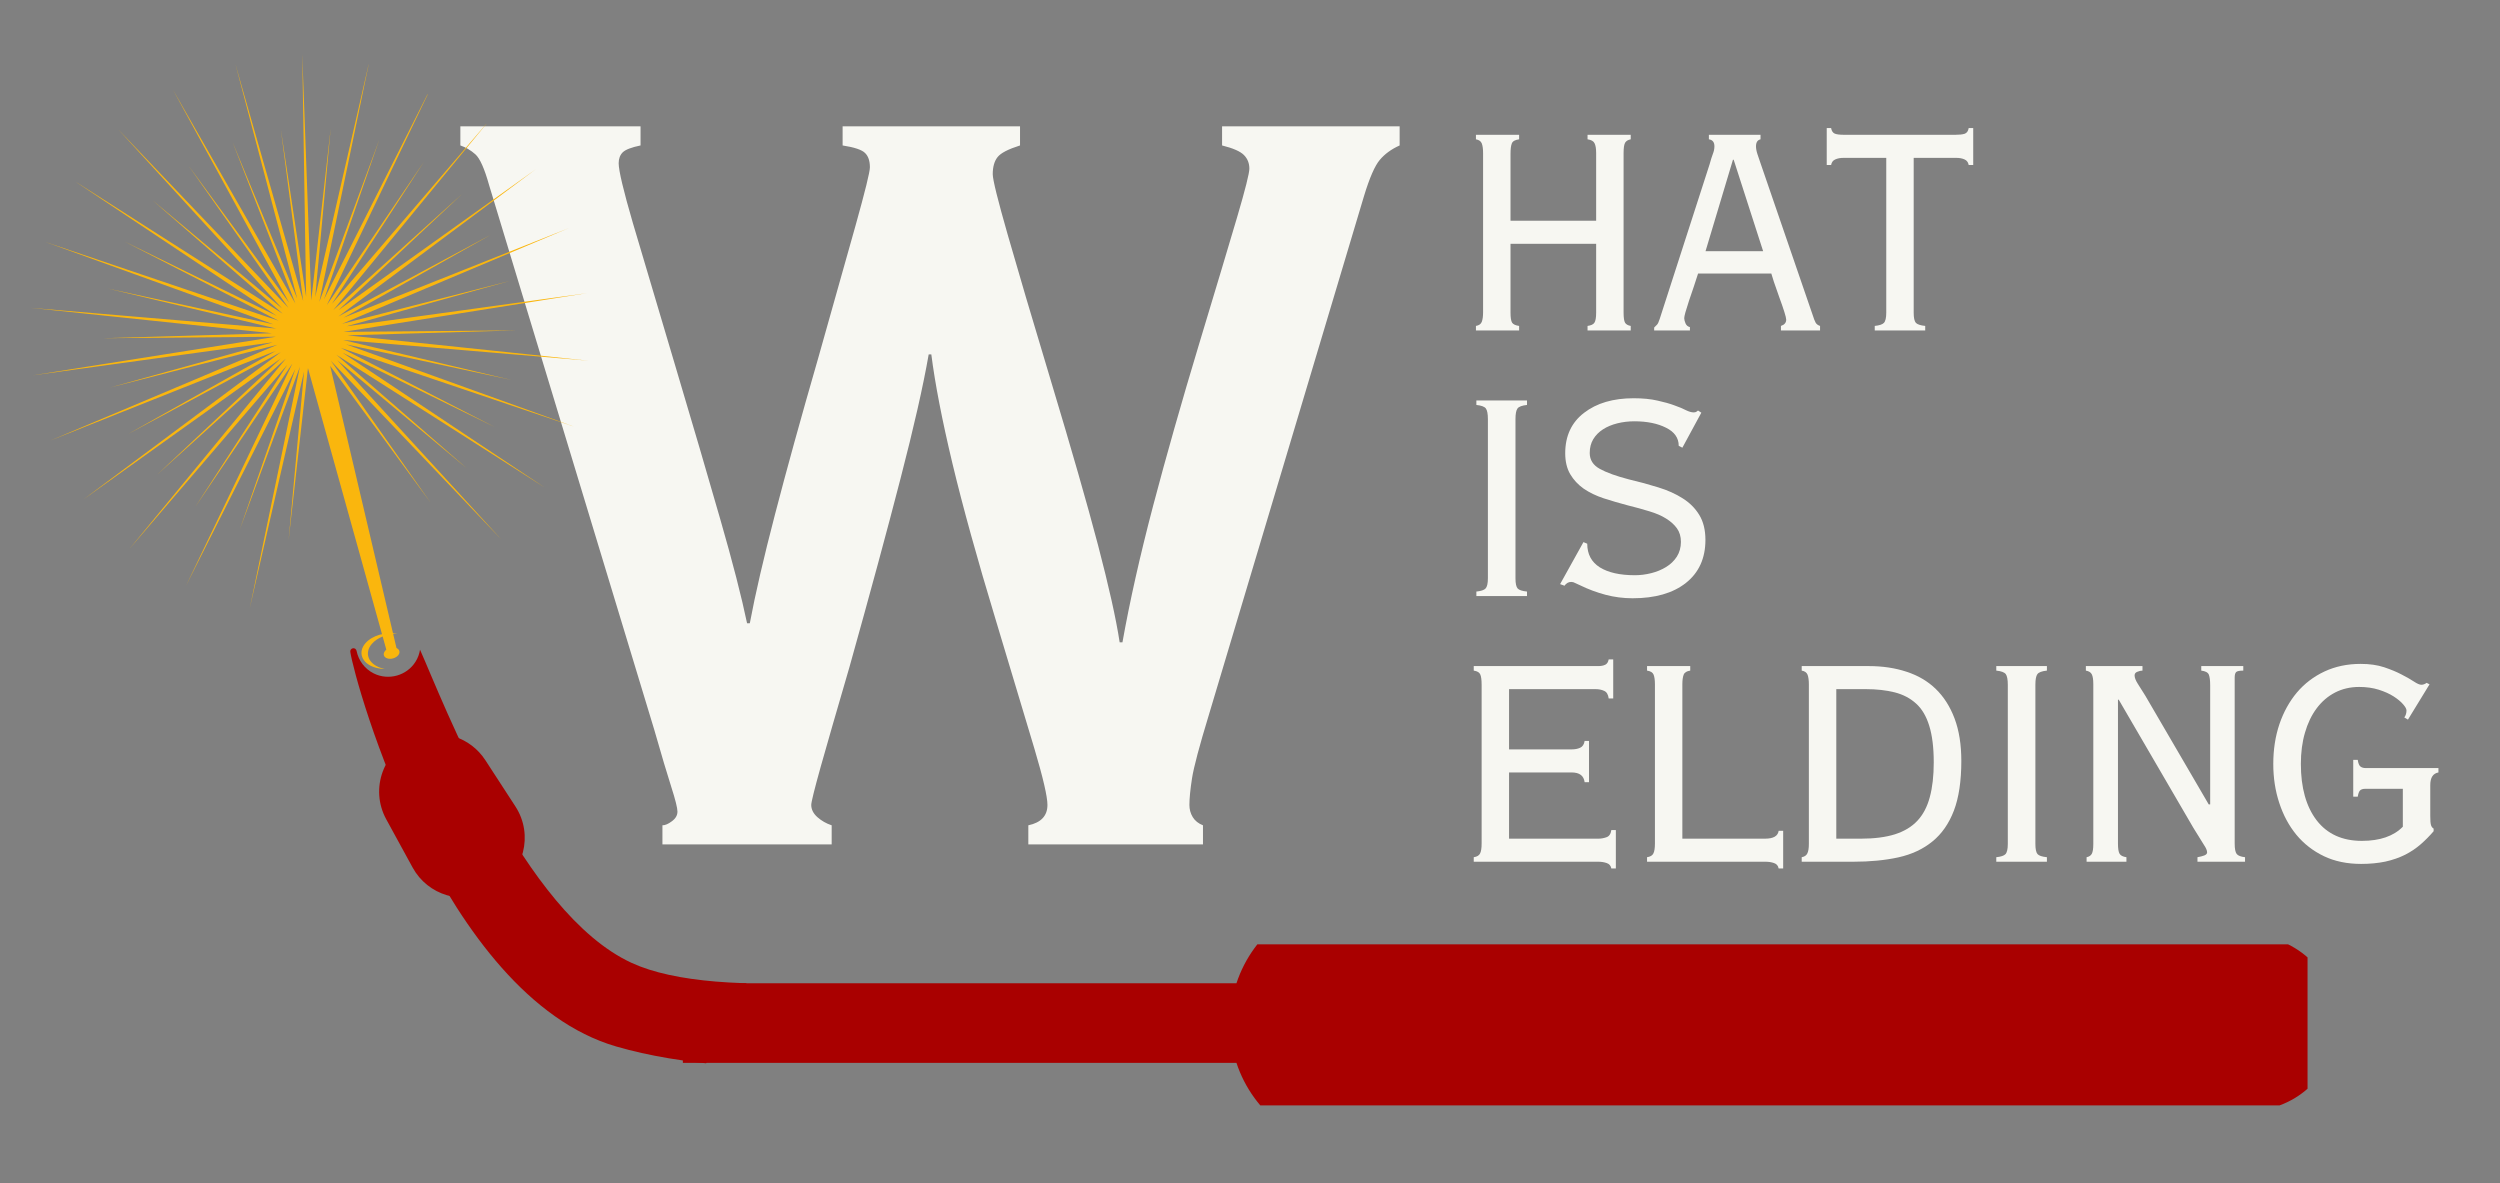
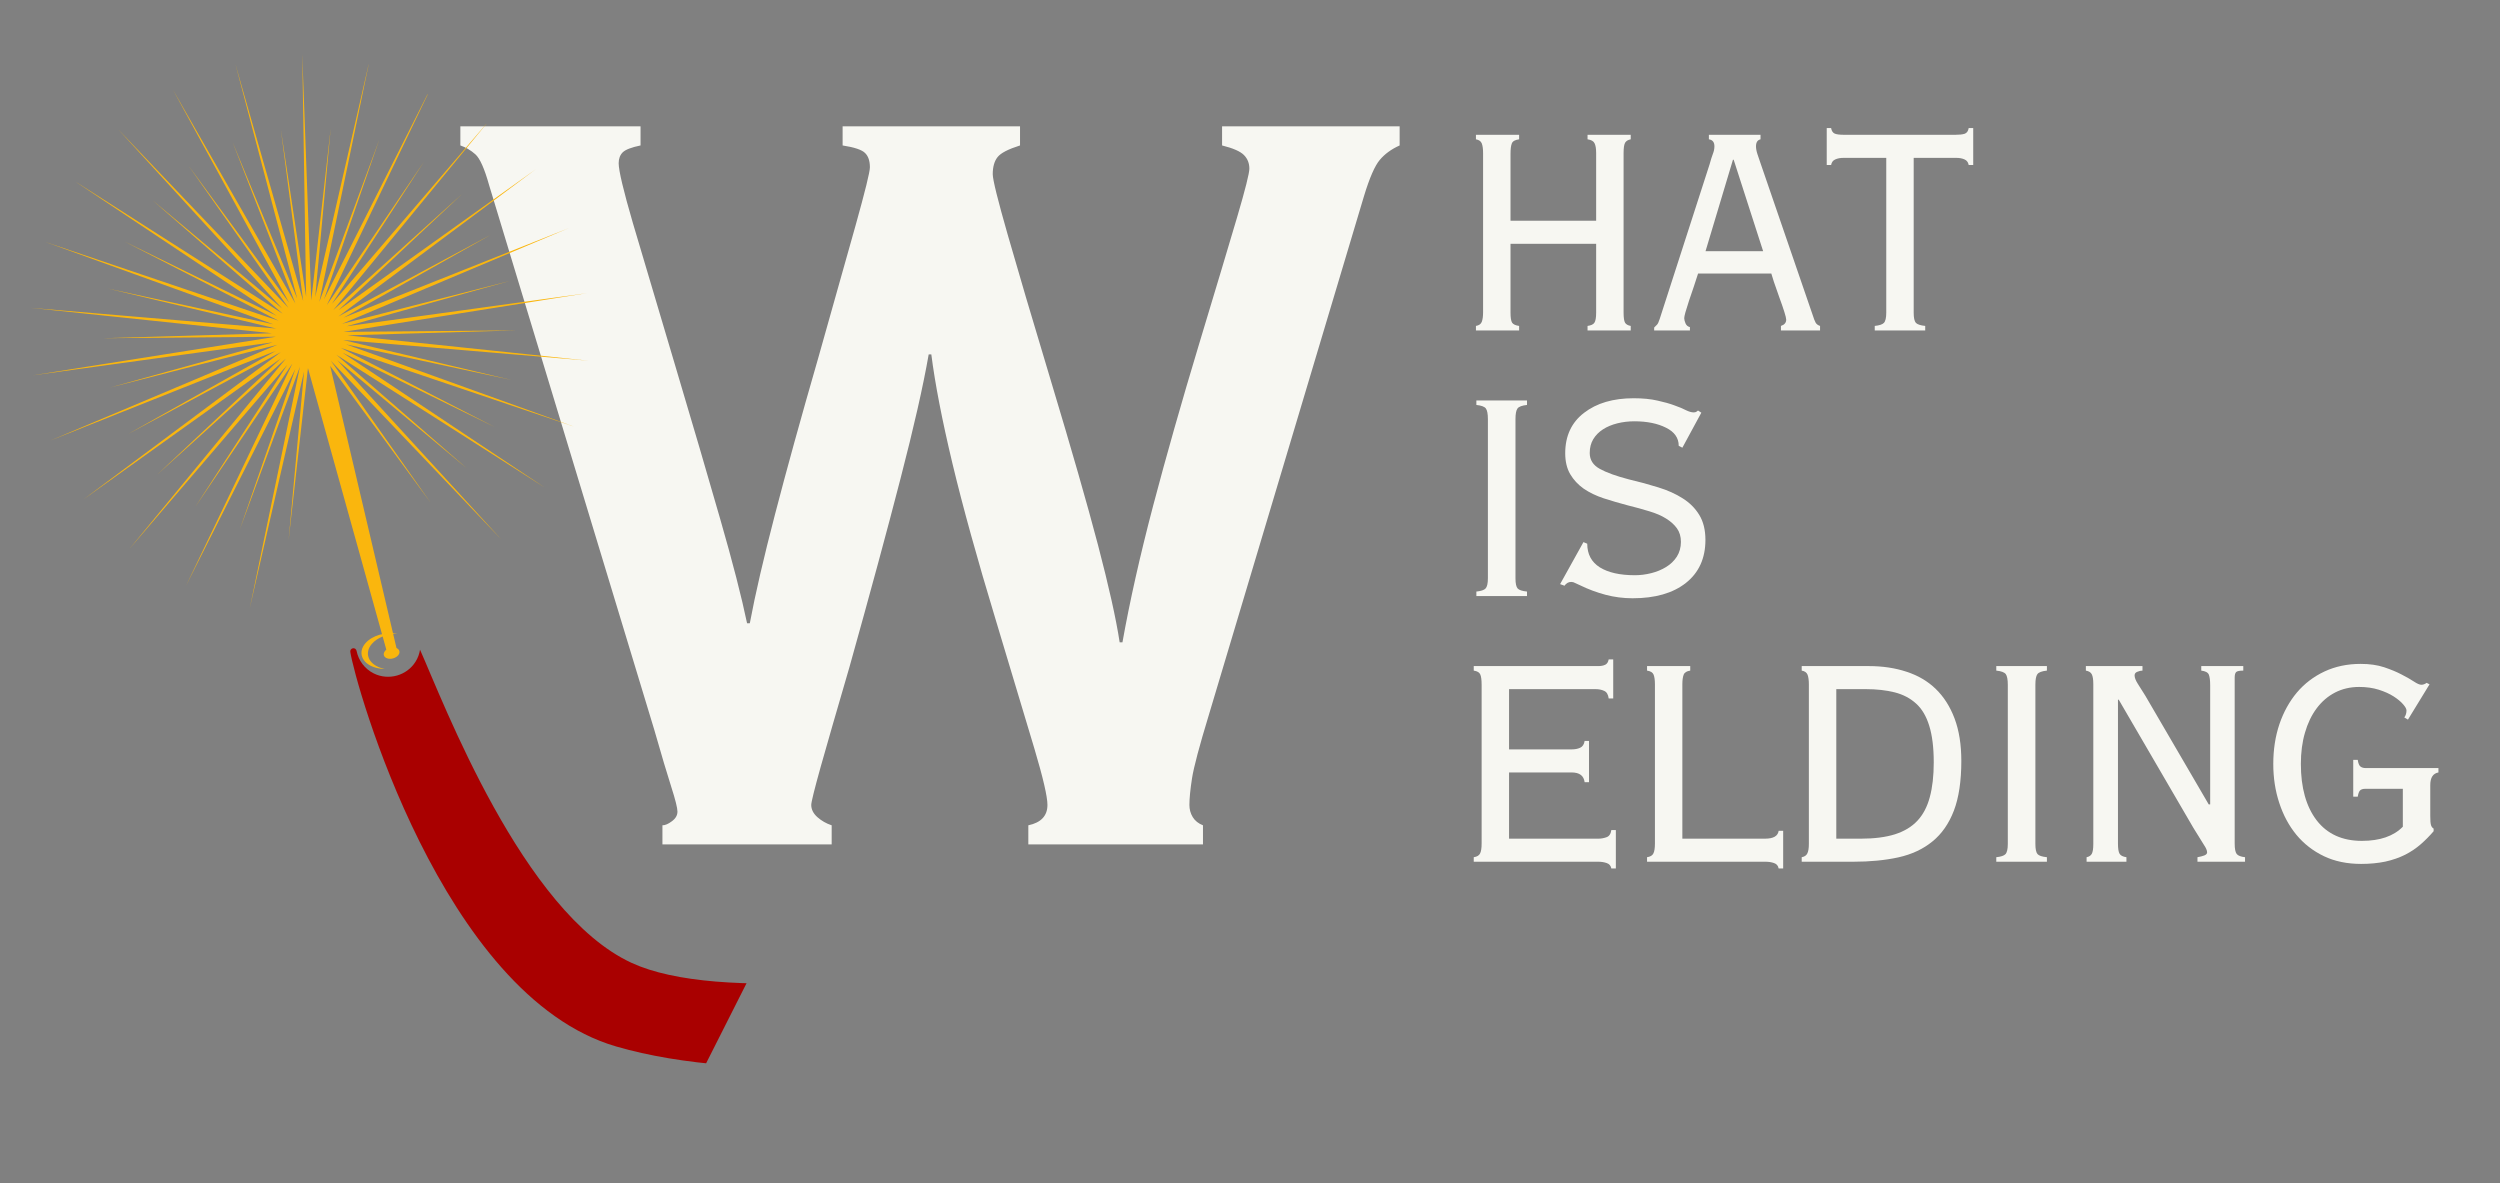
<svg xmlns="http://www.w3.org/2000/svg" preserveAspectRatio="xMidYMid meet" viewBox="35.125 85.375 267.744 126.748" style="max-height: 500px" width="267.744" height="126.748">
  <rect x="35.125" y="85.375" width="267.744" height="126.748" fill="#808080" stroke="none" />
  <defs>
    <g />
    <clipPath id="236e98940d">
-       <path clip-rule="nonzero" d="M 108.258 186.512 L 282.258 186.512 L 282.258 203.762 L 108.258 203.762 Z M 108.258 186.512" />
-     </clipPath>
+       </clipPath>
    <clipPath id="7ed283e2d0">
      <path clip-rule="nonzero" d="M 73 153 L 78 153 L 78 158 L 73 158 Z M 73 153" />
    </clipPath>
    <clipPath id="cd831d1adc">
      <path clip-rule="nonzero" d="M 107.906 204.883 L 16.184 158.582 L 54.711 82.254 L 146.438 128.555 Z M 107.906 204.883" />
    </clipPath>
    <clipPath id="caa1f2d77b">
      <path clip-rule="nonzero" d="M 290.965 297.289 L 15.785 158.379 L 110.418 -29.09 L 385.598 109.82 Z M 290.965 297.289" />
    </clipPath>
    <clipPath id="7a09bb36e4">
      <path clip-rule="nonzero" d="M 76 154 L 78 154 L 78 156 L 76 156 Z M 76 154" />
    </clipPath>
    <clipPath id="7a374db661">
      <path clip-rule="nonzero" d="M 107.906 204.883 L 16.184 158.582 L 54.711 82.254 L 146.438 128.555 Z M 107.906 204.883" />
    </clipPath>
    <clipPath id="41ee2849f5">
      <path clip-rule="nonzero" d="M 290.965 297.289 L 15.785 158.379 L 110.418 -29.09 L 385.598 109.82 Z M 290.965 297.289" />
    </clipPath>
    <clipPath id="44f2c21c7d">
      <path clip-rule="nonzero" d="M 38 91 L 99 91 L 99 156 L 38 156 Z M 38 91" />
    </clipPath>
    <clipPath id="967d3cde06">
      <path clip-rule="nonzero" d="M 107.906 204.883 L 16.184 158.582 L 54.711 82.254 L 146.438 128.555 Z M 107.906 204.883" />
    </clipPath>
    <clipPath id="4f716dba85">
      <path clip-rule="nonzero" d="M 290.965 297.289 L 15.785 158.379 L 110.418 -29.09 L 385.598 109.82 Z M 290.965 297.289" />
    </clipPath>
    <clipPath id="ad79c87b3a">
      <path clip-rule="nonzero" d="M 75 163 L 92 163 L 92 182 L 75 182 Z M 75 163" />
    </clipPath>
    <clipPath id="bbe8d3e6b1">
      <path clip-rule="nonzero" d="M 107.906 204.883 L 16.184 158.582 L 54.711 82.254 L 146.438 128.555 Z M 107.906 204.883" />
    </clipPath>
    <clipPath id="660fbb947c">
-       <path clip-rule="nonzero" d="M 290.965 297.289 L 15.785 158.379 L 110.418 -29.09 L 385.598 109.82 Z M 290.965 297.289" />
-     </clipPath>
+       </clipPath>
    <clipPath id="58ccb015b7">
      <path clip-rule="nonzero" d="M 72 154 L 127 154 L 127 200 L 72 200 Z M 72 154" />
    </clipPath>
    <clipPath id="3226432f63">
      <path clip-rule="nonzero" d="M 107.906 204.883 L 16.184 158.582 L 54.711 82.254 L 146.438 128.555 Z M 107.906 204.883" />
    </clipPath>
    <clipPath id="9eac409eae">
      <path clip-rule="nonzero" d="M 290.965 297.289 L 15.785 158.379 L 110.418 -29.09 L 385.598 109.82 Z M 290.965 297.289" />
    </clipPath>
  </defs>
  <g clip-path="url(#236e98940d)">
    <path fill-rule="nonzero" fill-opacity="1" d="M 84.496 171.992 L 88.012 175.273 L 90.34 172.781 L 104.547 186.051 L 102.219 188.543 L 104.504 190.68 L 167.547 190.68 C 169.34 185.23 174.469 181.293 180.516 181.293 L 199.07 181.293 C 202.973 181.293 206.492 182.934 208.977 185.559 L 276.051 185.559 C 281.23 185.559 285.434 189.762 285.434 194.941 C 285.434 200.125 281.23 204.324 276.051 204.324 L 208.977 204.324 C 206.492 206.953 202.973 208.59 199.07 208.59 L 180.516 208.59 C 174.469 208.59 169.34 204.656 167.547 199.207 L 103.109 199.207 C 103.066 199.207 103.027 199.207 102.988 199.207 C 101.891 199.246 100.777 198.867 99.91 198.059 L 96.398 194.781 L 94.07 197.27 L 79.863 184 L 82.188 181.508 L 78.676 178.227 C 76.953 176.617 76.863 173.922 78.469 172.195 C 80.078 170.477 82.777 170.387 84.496 171.992 Z M 38.59 146.016 C 42.43 147.312 50.691 153.582 53.234 161.914 C 48.176 157.324 42.812 157.93 42.812 157.93 C 42.812 157.93 47.441 161.992 50.516 168.742 C 53.324 174.91 65.371 183.297 72.457 174.758 C 65.652 173.98 59.938 167.699 59.492 161.062 C 60.742 162.254 64.746 164.125 68.395 163.434 C 65.66 162.434 64.824 160.289 64.824 160.289 C 64.824 160.289 67.277 161.234 70.434 161.051 C 73.203 160.898 75.848 161.203 78.434 164.863 C 82.73 149.535 53.258 139.512 38.59 146.016" fill="#a90000" />
  </g>
  <g fill-opacity="1" fill="#f7f7f2">
    <g transform="translate(81.945, 175.811)">
      <g>
        <path d="M 21.781 -76.906 L 21.781 -74.859 C 20.812 -74.66 20.176 -74.414 19.875 -74.125 C 19.582 -73.832 19.438 -73.441 19.438 -72.953 C 19.438 -72.172 19.945 -70.023 20.969 -66.516 C 22 -63.016 23.488 -58 25.438 -51.469 C 27.383 -44.938 29.016 -39.379 30.328 -34.797 C 31.648 -30.211 32.602 -26.508 33.188 -23.688 L 33.484 -23.688 C 34.066 -26.801 34.969 -30.695 36.188 -35.375 C 37.406 -40.062 38.941 -45.617 40.797 -52.047 C 42.453 -57.898 43.789 -62.648 44.812 -66.297 C 45.832 -69.953 46.344 -72.023 46.344 -72.516 C 46.344 -73.203 46.172 -73.711 45.828 -74.047 C 45.492 -74.391 44.691 -74.66 43.422 -74.859 L 43.422 -76.906 L 62.422 -76.906 L 62.422 -74.859 C 61.16 -74.461 60.359 -74.047 60.016 -73.609 C 59.672 -73.172 59.5 -72.562 59.5 -71.781 C 59.5 -71.195 60.035 -69.031 61.109 -65.281 C 62.18 -61.531 63.742 -56.242 65.797 -49.422 C 67.941 -42.305 69.598 -36.531 70.766 -32.094 C 71.93 -27.656 72.707 -24.172 73.094 -21.641 L 73.391 -21.641 C 74.172 -26.023 75.266 -30.895 76.672 -36.25 C 78.086 -41.613 79.723 -47.367 81.578 -53.516 C 83.43 -59.648 84.797 -64.203 85.672 -67.172 C 86.547 -70.148 86.984 -71.883 86.984 -72.375 C 86.984 -72.957 86.789 -73.441 86.406 -73.828 C 86.02 -74.223 85.238 -74.566 84.062 -74.859 L 84.062 -76.906 L 103.078 -76.906 L 103.078 -74.859 C 102.191 -74.461 101.484 -73.945 100.953 -73.312 C 100.422 -72.688 99.859 -71.398 99.266 -69.453 L 82.609 -13.75 C 81.629 -10.531 81.039 -8.312 80.844 -7.094 C 80.656 -5.875 80.562 -4.922 80.562 -4.234 C 80.562 -3.754 80.68 -3.316 80.922 -2.922 C 81.16 -2.535 81.523 -2.242 82.016 -2.047 L 82.016 0 L 63.312 0 L 63.312 -2.047 C 64.676 -2.336 65.359 -3.066 65.359 -4.234 C 65.359 -5.117 64.895 -7.117 63.969 -10.234 C 63.039 -13.348 61.648 -17.977 59.797 -24.125 C 57.848 -30.551 56.312 -36.102 55.188 -40.781 C 54.07 -45.469 53.316 -49.367 52.922 -52.484 L 52.641 -52.484 C 52.047 -49.078 51.039 -44.645 49.625 -39.188 C 48.219 -33.727 46.395 -27 44.156 -19 C 42.789 -14.32 41.766 -10.766 41.078 -8.328 C 40.398 -5.891 40.062 -4.523 40.062 -4.234 C 40.062 -3.754 40.281 -3.316 40.719 -2.922 C 41.156 -2.535 41.664 -2.242 42.25 -2.047 L 42.25 0 L 24.125 0 L 24.125 -2.047 C 24.414 -2.047 24.754 -2.191 25.141 -2.484 C 25.535 -2.773 25.734 -3.117 25.734 -3.516 C 25.734 -3.898 25.516 -4.773 25.078 -6.141 C 24.641 -7.504 24.031 -9.551 23.25 -12.281 L 5.562 -70.609 C 5.07 -72.367 4.582 -73.469 4.094 -73.906 C 3.602 -74.344 3.066 -74.66 2.484 -74.859 L 2.484 -76.906 Z M 21.781 -76.906" />
      </g>
    </g>
  </g>
  <g clip-path="url(#7ed283e2d0)">
    <g clip-path="url(#cd831d1adc)">
      <g clip-path="url(#caa1f2d77b)">
        <path fill-rule="nonzero" fill-opacity="1" d="M 75.195 156.832 C 75.559 156.953 75.949 157.016 76.344 157.02 C 76.188 156.988 76.031 156.949 75.883 156.898 C 74.551 156.445 74.125 155.301 74.941 154.344 C 75.527 153.652 76.609 153.242 77.672 153.25 C 76.422 153.016 74.969 153.43 74.246 154.281 C 73.438 155.234 73.863 156.375 75.195 156.832" fill="#fab60d" />
      </g>
    </g>
  </g>
  <g clip-path="url(#7a09bb36e4)">
    <g clip-path="url(#7a374db661)">
      <g clip-path="url(#41ee2849f5)">
        <path fill-rule="nonzero" fill-opacity="1" d="M 76.367 155.082 C 76.105 155.395 76.203 155.75 76.59 155.883 C 76.977 156.016 77.5 155.867 77.766 155.559 C 78.023 155.25 77.926 154.895 77.539 154.762 C 77.152 154.633 76.629 154.777 76.367 155.082" fill="#fab60d" />
      </g>
    </g>
  </g>
  <g clip-path="url(#44f2c21c7d)">
    <g clip-path="url(#967d3cde06)">
      <g clip-path="url(#4f716dba85)">
        <path fill-rule="nonzero" fill-opacity="1" d="M 65.344 118.418 L 51.414 106.785 L 65.406 118.973 L 43.141 104.785 L 64.77 119.207 L 48.457 111.242 L 64.965 119.727 L 39.949 111.277 L 64.398 120.105 L 46.656 116.277 L 64.711 120.562 L 38.402 118.344 L 64.254 121.066 L 46.113 121.598 L 64.668 121.438 L 38.594 125.578 L 64.348 122.035 L 46.855 126.891 L 64.836 122.297 L 40.512 132.559 L 64.668 122.953 L 48.848 131.852 L 65.203 123.09 L 44.043 138.875 L 65.195 123.766 L 51.969 136.195 L 65.75 123.77 L 48.984 144.164 L 65.902 124.434 L 56.035 139.668 L 66.445 124.301 L 55.043 148.113 L 66.754 124.906 L 60.816 142.059 L 67.246 124.652 L 61.875 150.5 L 67.688 125.164 L 66.031 143.242 L 68.105 124.801 L 76.641 155.461 C 76.953 155.379 77.309 155.309 77.699 155.25 L 70.484 124.555 L 81.227 139.188 L 70.555 124.008 L 88.777 143.109 L 71.23 123.934 L 85.164 135.57 L 71.168 123.383 L 93.434 137.57 L 71.805 123.148 L 88.113 131.113 L 71.613 122.629 L 96.625 131.074 L 72.176 122.254 L 89.918 126.074 L 71.863 121.789 L 98.168 124.008 L 72.316 121.289 L 90.461 120.758 L 71.906 120.918 L 97.98 116.773 L 72.227 120.32 L 89.715 115.465 L 71.738 120.059 L 96.062 109.797 L 71.91 119.402 L 87.727 110.5 L 71.367 119.266 L 92.531 103.48 L 71.379 118.586 L 84.605 106.16 L 70.82 118.586 L 87.59 98.191 L 70.668 117.922 L 80.535 102.691 L 70.125 118.055 L 81.531 94.238 L 69.82 117.445 L 75.758 100.297 L 69.324 117.699 L 74.699 91.852 L 68.883 117.188 L 70.543 99.113 L 68.461 117.555 L 67.496 91.172 L 67.91 117.16 L 65.199 99.215 L 67.594 117.617 L 60.336 92.234 L 66.961 117.367 L 60.031 100.59 L 66.762 117.887 L 53.641 94.977 L 66.09 117.797 L 55.348 103.168 L 66.02 118.348 L 47.797 99.242 L 65.344 118.418" fill="#fab60d" />
      </g>
    </g>
  </g>
  <g clip-path="url(#ad79c87b3a)">
    <g clip-path="url(#bbe8d3e6b1)">
      <g clip-path="url(#660fbb947c)">
        <path fill-rule="nonzero" fill-opacity="1" d="M 79.32 178.293 L 76.492 173.121 C 74.695 169.84 76.203 165.727 79.699 164.383 C 82.426 163.332 85.512 164.336 87.102 166.785 L 90.324 171.742 C 92.301 174.781 91.246 178.859 88.051 180.57 L 87.656 180.781 C 84.664 182.375 80.949 181.266 79.32 178.293" fill="#a90000" />
      </g>
    </g>
  </g>
  <g clip-path="url(#58ccb015b7)">
    <g clip-path="url(#3226432f63)">
      <g clip-path="url(#9eac409eae)">
        <path fill-rule="nonzero" fill-opacity="1" d="M 101.113 197.449 C 82.453 192.027 73.121 158.461 72.641 155.184 C 72.613 155.008 72.734 154.844 72.91 154.805 C 73.098 154.762 73.273 154.891 73.312 155.078 C 73.516 156.098 74.168 157.012 75.168 157.504 C 76.742 158.281 78.691 157.734 79.625 156.246 C 79.883 155.84 80.039 155.402 80.109 154.957 C 82.59 160.508 91.102 183.133 102.777 188.5 C 107.395 190.625 115.113 191.039 123.953 190.496 L 126.32 199.602 C 117.074 200.008 108.211 199.516 101.113 197.449" fill="#a90000" />
      </g>
    </g>
  </g>
  <g fill-opacity="1" fill="#f7f7f2">
    <g transform="translate(190.413, 120.765)">
      <g>
        <path d="M 7.406 -20.953 L 7.406 -20.469 C 6.977 -20.414 6.719 -20.27 6.625 -20.031 C 6.531 -19.789 6.484 -19.422 6.484 -18.922 L 6.484 -11.75 L 15.656 -11.75 L 15.656 -19 C 15.656 -19.477 15.598 -19.828 15.484 -20.047 C 15.379 -20.273 15.129 -20.414 14.734 -20.469 L 14.734 -20.953 L 19.359 -20.953 L 19.359 -20.469 C 19.066 -20.414 18.863 -20.289 18.75 -20.094 C 18.645 -19.895 18.594 -19.531 18.594 -19 L 18.594 -1.906 C 18.594 -1.375 18.645 -1.016 18.75 -0.828 C 18.863 -0.648 19.066 -0.535 19.359 -0.484 L 19.359 0 L 14.734 0 L 14.734 -0.484 C 15.109 -0.535 15.352 -0.648 15.469 -0.828 C 15.594 -1.016 15.656 -1.375 15.656 -1.906 L 15.656 -9.281 L 6.484 -9.281 L 6.484 -1.906 C 6.484 -1.375 6.539 -1.016 6.656 -0.828 C 6.781 -0.648 7.031 -0.535 7.406 -0.484 L 7.406 0 L 2.781 0 L 2.781 -0.484 C 3.102 -0.535 3.312 -0.68 3.406 -0.922 C 3.5 -1.16 3.547 -1.504 3.547 -1.953 L 3.547 -19 C 3.547 -19.445 3.5 -19.789 3.406 -20.031 C 3.312 -20.27 3.102 -20.414 2.781 -20.469 L 2.781 -20.953 Z M 7.406 -20.953" />
      </g>
    </g>
  </g>
  <g fill-opacity="1" fill="#f7f7f2">
    <g transform="translate(211.204, 120.765)">
      <g>
        <path d="M 9.516 -18.281 L 6.578 -8.484 L 12.75 -8.484 L 9.594 -18.281 Z M 12.469 -20.953 L 12.469 -20.469 C 12.145 -20.395 11.984 -20.145 11.984 -19.719 C 11.984 -19.477 12.035 -19.195 12.141 -18.875 C 12.254 -18.562 12.348 -18.285 12.422 -18.047 L 18.047 -1.672 C 18.172 -1.273 18.281 -0.992 18.375 -0.828 C 18.469 -0.672 18.625 -0.555 18.844 -0.484 L 18.844 0 L 14.656 0 L 14.656 -0.484 C 15.031 -0.609 15.219 -0.832 15.219 -1.156 C 15.219 -1.414 14.961 -2.238 14.453 -3.625 C 14.211 -4.312 14.023 -4.848 13.891 -5.234 C 13.766 -5.617 13.676 -5.906 13.625 -6.094 L 5.781 -6.094 C 5.645 -5.645 5.492 -5.18 5.328 -4.703 C 5.172 -4.223 5 -3.719 4.812 -3.188 C 4.469 -2.156 4.297 -1.531 4.297 -1.312 C 4.297 -1.156 4.344 -0.969 4.438 -0.75 C 4.531 -0.539 4.688 -0.41 4.906 -0.359 L 4.906 0 L 1.078 0 L 1.078 -0.312 C 1.211 -0.445 1.316 -0.551 1.391 -0.625 C 1.473 -0.707 1.566 -0.91 1.672 -1.234 L 7.016 -17.797 C 7.141 -18.254 7.254 -18.617 7.359 -18.891 C 7.473 -19.172 7.531 -19.445 7.531 -19.719 C 7.531 -20.164 7.332 -20.414 6.938 -20.469 L 6.938 -20.953 Z M 12.469 -20.953" />
      </g>
    </g>
  </g>
  <g fill-opacity="1" fill="#f7f7f2">
    <g transform="translate(229.764, 120.765)">
      <g>
        <path d="M 1 -21.672 L 1.469 -21.672 C 1.52 -21.379 1.641 -21.188 1.828 -21.094 C 2.016 -21 2.363 -20.953 2.875 -20.953 L 14.781 -20.953 C 15.195 -20.953 15.523 -20.988 15.766 -21.062 C 16.004 -21.145 16.148 -21.348 16.203 -21.672 L 16.688 -21.672 L 16.688 -17.719 L 16.203 -17.719 C 16.148 -18.008 16.004 -18.207 15.766 -18.312 C 15.523 -18.426 15.223 -18.484 14.859 -18.484 L 10.312 -18.484 L 10.312 -1.906 C 10.312 -1.352 10.391 -0.988 10.547 -0.812 C 10.711 -0.645 11.047 -0.535 11.547 -0.484 L 11.547 0 L 6.141 0 L 6.141 -0.484 C 6.641 -0.535 6.969 -0.645 7.125 -0.812 C 7.289 -0.988 7.375 -1.352 7.375 -1.906 L 7.375 -18.484 L 2.828 -18.484 C 2.453 -18.484 2.145 -18.426 1.906 -18.312 C 1.664 -18.207 1.52 -18.008 1.469 -17.719 L 1 -17.719 Z M 1 -21.672" />
      </g>
    </g>
  </g>
  <g fill-opacity="1" fill="#f7f7f2">
    <g transform="translate(246.097, 120.765)">
      <g />
    </g>
  </g>
  <g fill-opacity="1" fill="#f7f7f2">
    <g transform="translate(190.413, 149.214)">
      <g>
        <path d="M 8.25 -20.953 L 8.25 -20.469 C 7.719 -20.414 7.379 -20.289 7.234 -20.094 C 7.086 -19.895 7.016 -19.516 7.016 -18.953 L 7.016 -1.906 C 7.016 -1.352 7.094 -0.988 7.25 -0.812 C 7.406 -0.645 7.738 -0.535 8.25 -0.484 L 8.25 0 L 2.828 0 L 2.828 -0.484 C 3.328 -0.535 3.656 -0.645 3.812 -0.812 C 3.977 -0.988 4.062 -1.352 4.062 -1.906 L 4.062 -18.953 C 4.062 -19.516 3.988 -19.895 3.844 -20.094 C 3.695 -20.289 3.359 -20.414 2.828 -20.469 L 2.828 -20.953 Z M 8.25 -20.953" />
      </g>
    </g>
  </g>
  <g fill-opacity="1" fill="#f7f7f2">
    <g transform="translate(200.131, 149.214)">
      <g>
        <path d="M 9.953 -21.188 C 10.941 -21.188 11.789 -21.102 12.5 -20.938 C 13.219 -20.781 13.828 -20.609 14.328 -20.422 C 14.836 -20.242 15.25 -20.07 15.562 -19.906 C 15.883 -19.75 16.156 -19.672 16.375 -19.672 C 16.5 -19.672 16.594 -19.691 16.656 -19.734 C 16.727 -19.773 16.789 -19.82 16.844 -19.875 L 17.203 -19.641 L 15.172 -15.891 L 14.781 -16.094 C 14.781 -16.938 14.328 -17.582 13.422 -18.031 C 12.516 -18.488 11.383 -18.719 10.031 -18.719 C 9.395 -18.719 8.785 -18.645 8.203 -18.5 C 7.617 -18.352 7.109 -18.141 6.672 -17.859 C 6.234 -17.578 5.883 -17.223 5.625 -16.797 C 5.375 -16.379 5.25 -15.891 5.25 -15.328 C 5.25 -14.586 5.609 -14.02 6.328 -13.625 C 7.047 -13.227 8.082 -12.852 9.438 -12.5 C 10.551 -12.238 11.602 -11.953 12.594 -11.641 C 13.594 -11.336 14.461 -10.945 15.203 -10.469 C 15.953 -10 16.547 -9.406 16.984 -8.688 C 17.422 -7.969 17.641 -7.078 17.641 -6.016 C 17.641 -4.047 16.941 -2.508 15.547 -1.406 C 14.16 -0.312 12.258 0.234 9.844 0.234 C 8.852 0.234 7.883 0.109 6.938 -0.141 C 6 -0.391 5.094 -0.727 4.219 -1.156 C 3.977 -1.258 3.797 -1.344 3.672 -1.406 C 3.555 -1.477 3.422 -1.516 3.266 -1.516 C 2.973 -1.516 2.734 -1.379 2.547 -1.109 L 2.078 -1.281 L 4.578 -5.781 L 4.984 -5.609 C 4.984 -4.492 5.43 -3.648 6.328 -3.078 C 7.234 -2.516 8.484 -2.234 10.078 -2.234 C 10.66 -2.234 11.242 -2.305 11.828 -2.453 C 12.41 -2.598 12.941 -2.816 13.422 -3.109 C 13.898 -3.398 14.285 -3.77 14.578 -4.219 C 14.867 -4.676 15.016 -5.207 15.016 -5.812 C 15.016 -6.375 14.875 -6.852 14.594 -7.25 C 14.312 -7.645 13.926 -7.992 13.438 -8.297 C 12.945 -8.609 12.348 -8.867 11.641 -9.078 C 10.941 -9.297 10.164 -9.508 9.312 -9.719 C 8.414 -9.957 7.562 -10.207 6.75 -10.469 C 5.938 -10.738 5.223 -11.082 4.609 -11.5 C 4.004 -11.926 3.52 -12.445 3.156 -13.062 C 2.801 -13.676 2.625 -14.422 2.625 -15.297 C 2.625 -17.148 3.297 -18.594 4.641 -19.625 C 5.984 -20.664 7.754 -21.188 9.953 -21.188 Z M 9.953 -21.188" />
      </g>
    </g>
  </g>
  <g fill-opacity="1" fill="#f7f7f2">
    <g transform="translate(218.692, 149.214)">
      <g />
    </g>
  </g>
  <g fill-opacity="1" fill="#f7f7f2">
    <g transform="translate(190.413, 177.664)">
      <g>
        <path d="M 17.484 -17.484 L 17 -17.484 C 16.945 -17.91 16.785 -18.18 16.516 -18.297 C 16.254 -18.422 15.941 -18.484 15.578 -18.484 L 6.328 -18.484 L 6.328 -12.031 L 13.031 -12.031 C 13.375 -12.031 13.676 -12.086 13.938 -12.203 C 14.207 -12.328 14.367 -12.57 14.422 -12.938 L 14.891 -12.938 L 14.891 -8.516 L 14.422 -8.516 C 14.336 -9.211 13.875 -9.562 13.031 -9.562 L 6.328 -9.562 L 6.328 -2.469 L 15.891 -2.469 C 16.18 -2.469 16.473 -2.52 16.766 -2.625 C 17.055 -2.727 17.227 -2.984 17.281 -3.391 L 17.766 -3.391 L 17.766 0.719 L 17.281 0.719 C 17.227 0.426 17.062 0.234 16.781 0.141 C 16.508 0.047 16.211 0 15.891 0 L 2.547 0 L 2.547 -0.484 C 2.891 -0.535 3.113 -0.664 3.219 -0.875 C 3.332 -1.082 3.391 -1.441 3.391 -1.953 L 3.391 -18.953 C 3.391 -19.461 3.344 -19.828 3.25 -20.047 C 3.156 -20.273 2.922 -20.414 2.547 -20.469 L 2.547 -20.953 L 15.891 -20.953 C 16.18 -20.953 16.426 -21 16.625 -21.094 C 16.82 -21.188 16.945 -21.379 17 -21.672 L 17.484 -21.672 Z M 17.484 -17.484" />
      </g>
    </g>
  </g>
  <g fill-opacity="1" fill="#f7f7f2">
    <g transform="translate(208.973, 177.664)">
      <g>
        <path d="M 7.172 -20.953 L 7.172 -20.469 C 6.797 -20.414 6.562 -20.27 6.469 -20.031 C 6.375 -19.789 6.328 -19.445 6.328 -19 L 6.328 -2.469 L 15.172 -2.469 C 16.078 -2.469 16.566 -2.75 16.641 -3.312 L 17.125 -3.312 L 17.125 0.719 L 16.641 0.719 C 16.586 0.426 16.422 0.234 16.141 0.141 C 15.867 0.047 15.57 0 15.25 0 L 2.547 0 L 2.547 -0.484 C 2.891 -0.535 3.113 -0.664 3.219 -0.875 C 3.332 -1.082 3.391 -1.441 3.391 -1.953 L 3.391 -19 C 3.391 -19.445 3.344 -19.789 3.25 -20.031 C 3.156 -20.27 2.922 -20.414 2.547 -20.469 L 2.547 -20.953 Z M 7.172 -20.953" />
      </g>
    </g>
  </g>
  <g fill-opacity="1" fill="#f7f7f2">
    <g transform="translate(225.303, 177.664)">
      <g>
        <path d="M 9.125 -2.469 C 10.551 -2.469 11.766 -2.625 12.766 -2.938 C 13.766 -3.258 14.566 -3.742 15.172 -4.391 C 15.785 -5.047 16.227 -5.891 16.5 -6.922 C 16.781 -7.961 16.922 -9.203 16.922 -10.641 C 16.922 -12.234 16.758 -13.539 16.438 -14.562 C 16.125 -15.582 15.656 -16.375 15.031 -16.938 C 14.406 -17.508 13.641 -17.91 12.734 -18.141 C 11.836 -18.367 10.805 -18.484 9.641 -18.484 L 6.484 -18.484 L 6.484 -2.469 Z M 9.953 -20.953 C 11.441 -20.953 12.797 -20.75 14.016 -20.344 C 15.242 -19.945 16.285 -19.332 17.141 -18.5 C 18.004 -17.664 18.676 -16.609 19.156 -15.328 C 19.633 -14.055 19.875 -12.547 19.875 -10.797 C 19.875 -8.641 19.609 -6.863 19.078 -5.469 C 18.547 -4.082 17.781 -2.984 16.781 -2.172 C 15.789 -1.359 14.578 -0.789 13.141 -0.469 C 11.711 -0.156 10.109 0 8.328 0 L 2.781 0 L 2.781 -0.484 C 3.07 -0.535 3.27 -0.664 3.375 -0.875 C 3.488 -1.082 3.547 -1.426 3.547 -1.906 L 3.547 -19 C 3.547 -19.445 3.5 -19.789 3.406 -20.031 C 3.312 -20.27 3.102 -20.414 2.781 -20.469 L 2.781 -20.953 Z M 9.953 -20.953" />
      </g>
    </g>
  </g>
  <g fill-opacity="1" fill="#f7f7f2">
    <g transform="translate(246.094, 177.664)">
      <g>
        <path d="M 8.25 -20.953 L 8.25 -20.469 C 7.719 -20.414 7.379 -20.289 7.234 -20.094 C 7.086 -19.895 7.016 -19.516 7.016 -18.953 L 7.016 -1.906 C 7.016 -1.352 7.094 -0.988 7.25 -0.812 C 7.406 -0.645 7.738 -0.535 8.25 -0.484 L 8.25 0 L 2.828 0 L 2.828 -0.484 C 3.328 -0.535 3.656 -0.645 3.812 -0.812 C 3.977 -0.988 4.062 -1.352 4.062 -1.906 L 4.062 -18.953 C 4.062 -19.516 3.988 -19.895 3.844 -20.094 C 3.695 -20.289 3.359 -20.414 2.828 -20.469 L 2.828 -20.953 Z M 8.25 -20.953" />
      </g>
    </g>
  </g>
  <g fill-opacity="1" fill="#f7f7f2">
    <g transform="translate(255.813, 177.664)">
      <g>
        <path d="M 8.766 -20.953 L 8.766 -20.469 C 8.598 -20.469 8.414 -20.426 8.219 -20.344 C 8.02 -20.27 7.922 -20.141 7.922 -19.953 C 7.922 -19.711 8.039 -19.406 8.281 -19.031 C 8.52 -18.664 8.785 -18.242 9.078 -17.766 L 15.859 -6.141 L 16.016 -6.141 L 16.016 -18.922 C 16.016 -19.422 15.969 -19.789 15.875 -20.031 C 15.781 -20.27 15.508 -20.414 15.062 -20.469 L 15.062 -20.953 L 19.562 -20.953 L 19.562 -20.469 C 19.156 -20.469 18.898 -20.414 18.797 -20.312 C 18.691 -20.207 18.641 -20.008 18.641 -19.719 L 18.641 -1.953 C 18.641 -1.391 18.711 -1.016 18.859 -0.828 C 19.004 -0.648 19.301 -0.535 19.75 -0.484 L 19.75 0 L 14.656 0 L 14.656 -0.484 C 14.945 -0.535 15.191 -0.598 15.391 -0.672 C 15.586 -0.754 15.688 -0.863 15.688 -1 C 15.688 -1.207 15.57 -1.477 15.344 -1.812 C 15.125 -2.145 14.75 -2.75 14.219 -3.625 L 6.219 -17.359 L 6.141 -17.359 L 6.141 -1.953 C 6.141 -1.422 6.195 -1.055 6.312 -0.859 C 6.426 -0.66 6.672 -0.535 7.047 -0.484 L 7.047 0 L 2.781 0 L 2.781 -0.484 C 3.051 -0.535 3.238 -0.66 3.344 -0.859 C 3.445 -1.055 3.5 -1.395 3.5 -1.875 L 3.5 -19.031 C 3.5 -19.508 3.445 -19.852 3.344 -20.062 C 3.238 -20.281 3.023 -20.414 2.703 -20.469 L 2.703 -20.953 Z M 8.766 -20.953" />
      </g>
    </g>
  </g>
  <g fill-opacity="1" fill="#f7f7f2">
    <g transform="translate(276.604, 177.664)">
      <g>
        <path d="M 11.344 -21.188 C 12.301 -21.188 13.141 -21.066 13.859 -20.828 C 14.578 -20.586 15.203 -20.328 15.734 -20.047 C 16.266 -19.773 16.703 -19.523 17.047 -19.297 C 17.391 -19.066 17.656 -18.953 17.844 -18.953 C 18.031 -18.953 18.219 -19.02 18.406 -19.156 L 18.719 -19 L 16.406 -15.219 L 16.016 -15.453 C 16.172 -15.66 16.25 -15.91 16.25 -16.203 C 16.25 -16.367 16.129 -16.586 15.891 -16.859 C 15.648 -17.141 15.312 -17.422 14.875 -17.703 C 14.438 -17.984 13.906 -18.223 13.281 -18.422 C 12.656 -18.617 11.957 -18.719 11.188 -18.719 C 10.238 -18.719 9.379 -18.52 8.609 -18.125 C 7.836 -17.727 7.176 -17.16 6.625 -16.422 C 6.082 -15.691 5.664 -14.82 5.375 -13.812 C 5.082 -12.812 4.938 -11.695 4.938 -10.469 C 4.938 -7.926 5.5 -5.914 6.625 -4.438 C 7.758 -2.969 9.375 -2.234 11.469 -2.234 C 13.406 -2.234 14.867 -2.738 15.859 -3.75 L 15.859 -7.812 L 11.875 -7.812 C 11.582 -7.812 11.379 -7.75 11.266 -7.625 C 11.16 -7.508 11.082 -7.289 11.031 -6.969 L 10.547 -6.969 L 10.547 -10.906 L 11.031 -10.906 C 11.082 -10.539 11.18 -10.301 11.328 -10.188 C 11.473 -10.082 11.656 -10.031 11.875 -10.031 L 19.672 -10.031 L 19.672 -9.562 C 19.086 -9.457 18.797 -9.004 18.797 -8.203 L 18.797 -4.906 C 18.797 -4.426 18.82 -4.098 18.875 -3.922 C 18.926 -3.754 19.02 -3.629 19.156 -3.547 L 19.156 -3.266 C 18.727 -2.766 18.27 -2.301 17.781 -1.875 C 17.289 -1.445 16.734 -1.07 16.109 -0.75 C 15.484 -0.438 14.781 -0.191 14 -0.016 C 13.219 0.148 12.348 0.234 11.391 0.234 C 9.898 0.234 8.57 -0.039 7.406 -0.594 C 6.238 -1.156 5.254 -1.922 4.453 -2.891 C 3.66 -3.859 3.051 -4.992 2.625 -6.297 C 2.195 -7.598 1.984 -8.988 1.984 -10.469 C 1.984 -12.008 2.203 -13.43 2.641 -14.734 C 3.086 -16.035 3.711 -17.164 4.516 -18.125 C 5.328 -19.082 6.312 -19.832 7.469 -20.375 C 8.625 -20.914 9.914 -21.188 11.344 -21.188 Z M 11.344 -21.188" />
      </g>
    </g>
  </g>
</svg>